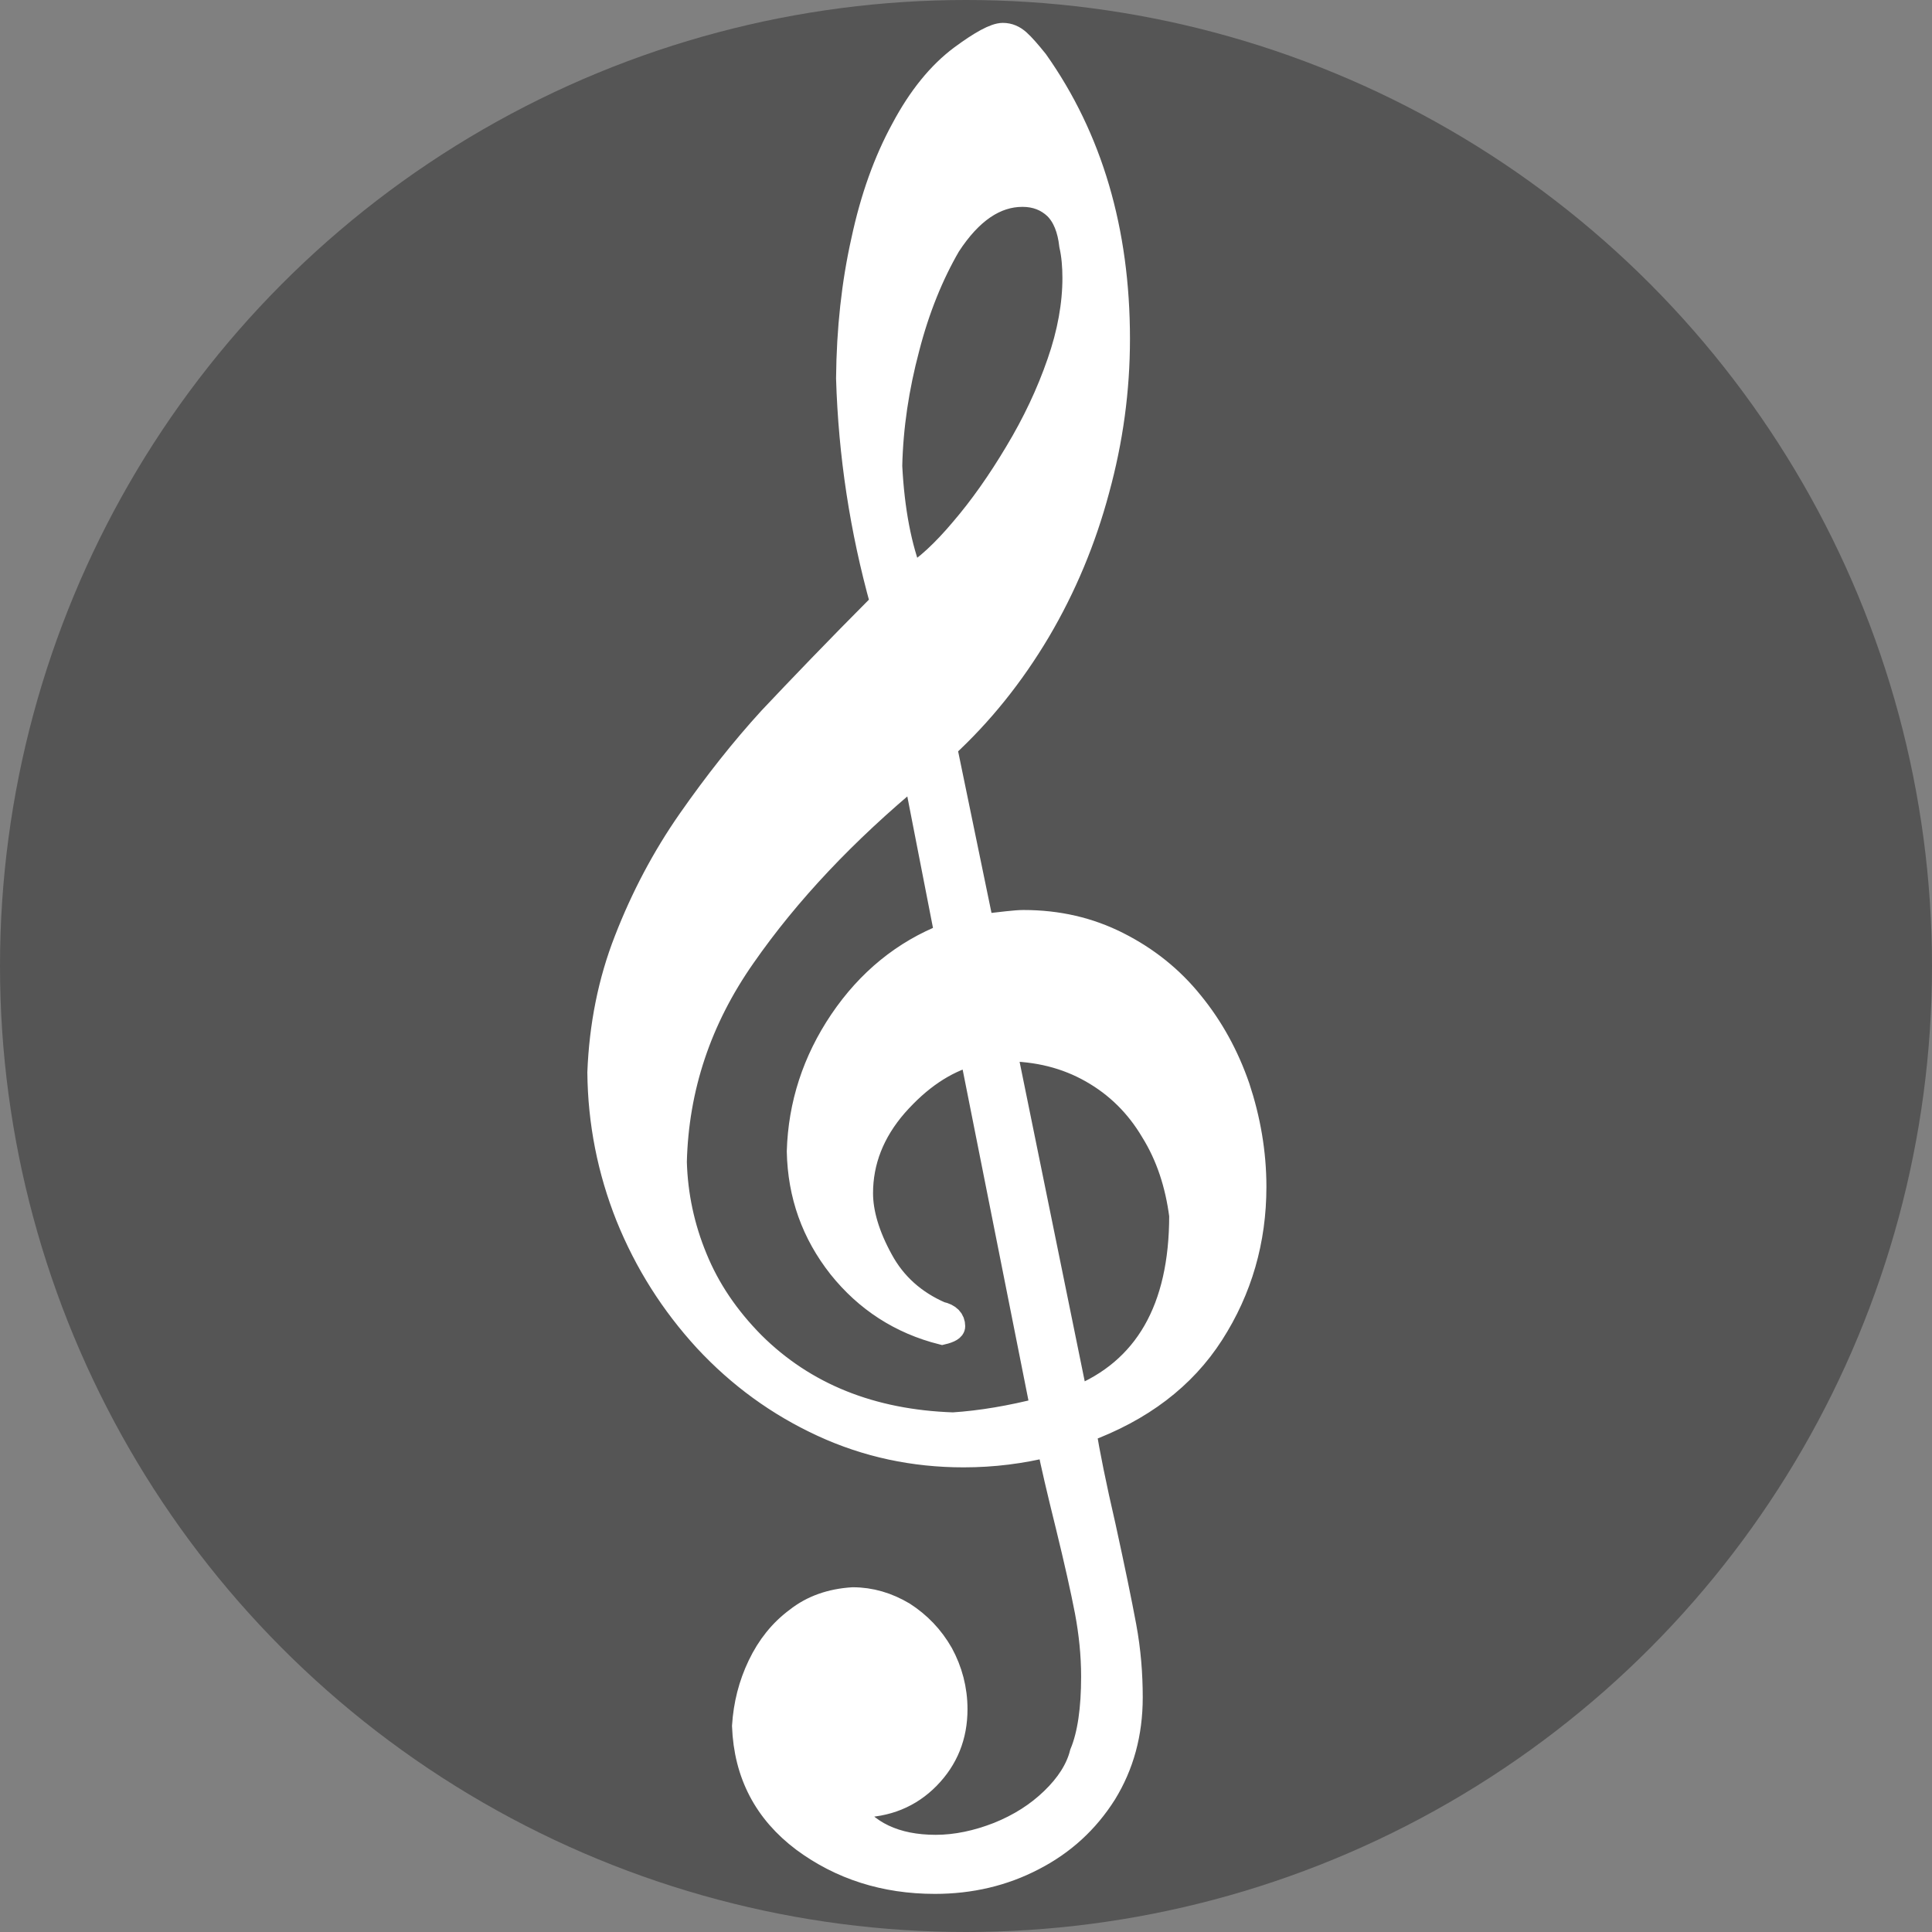
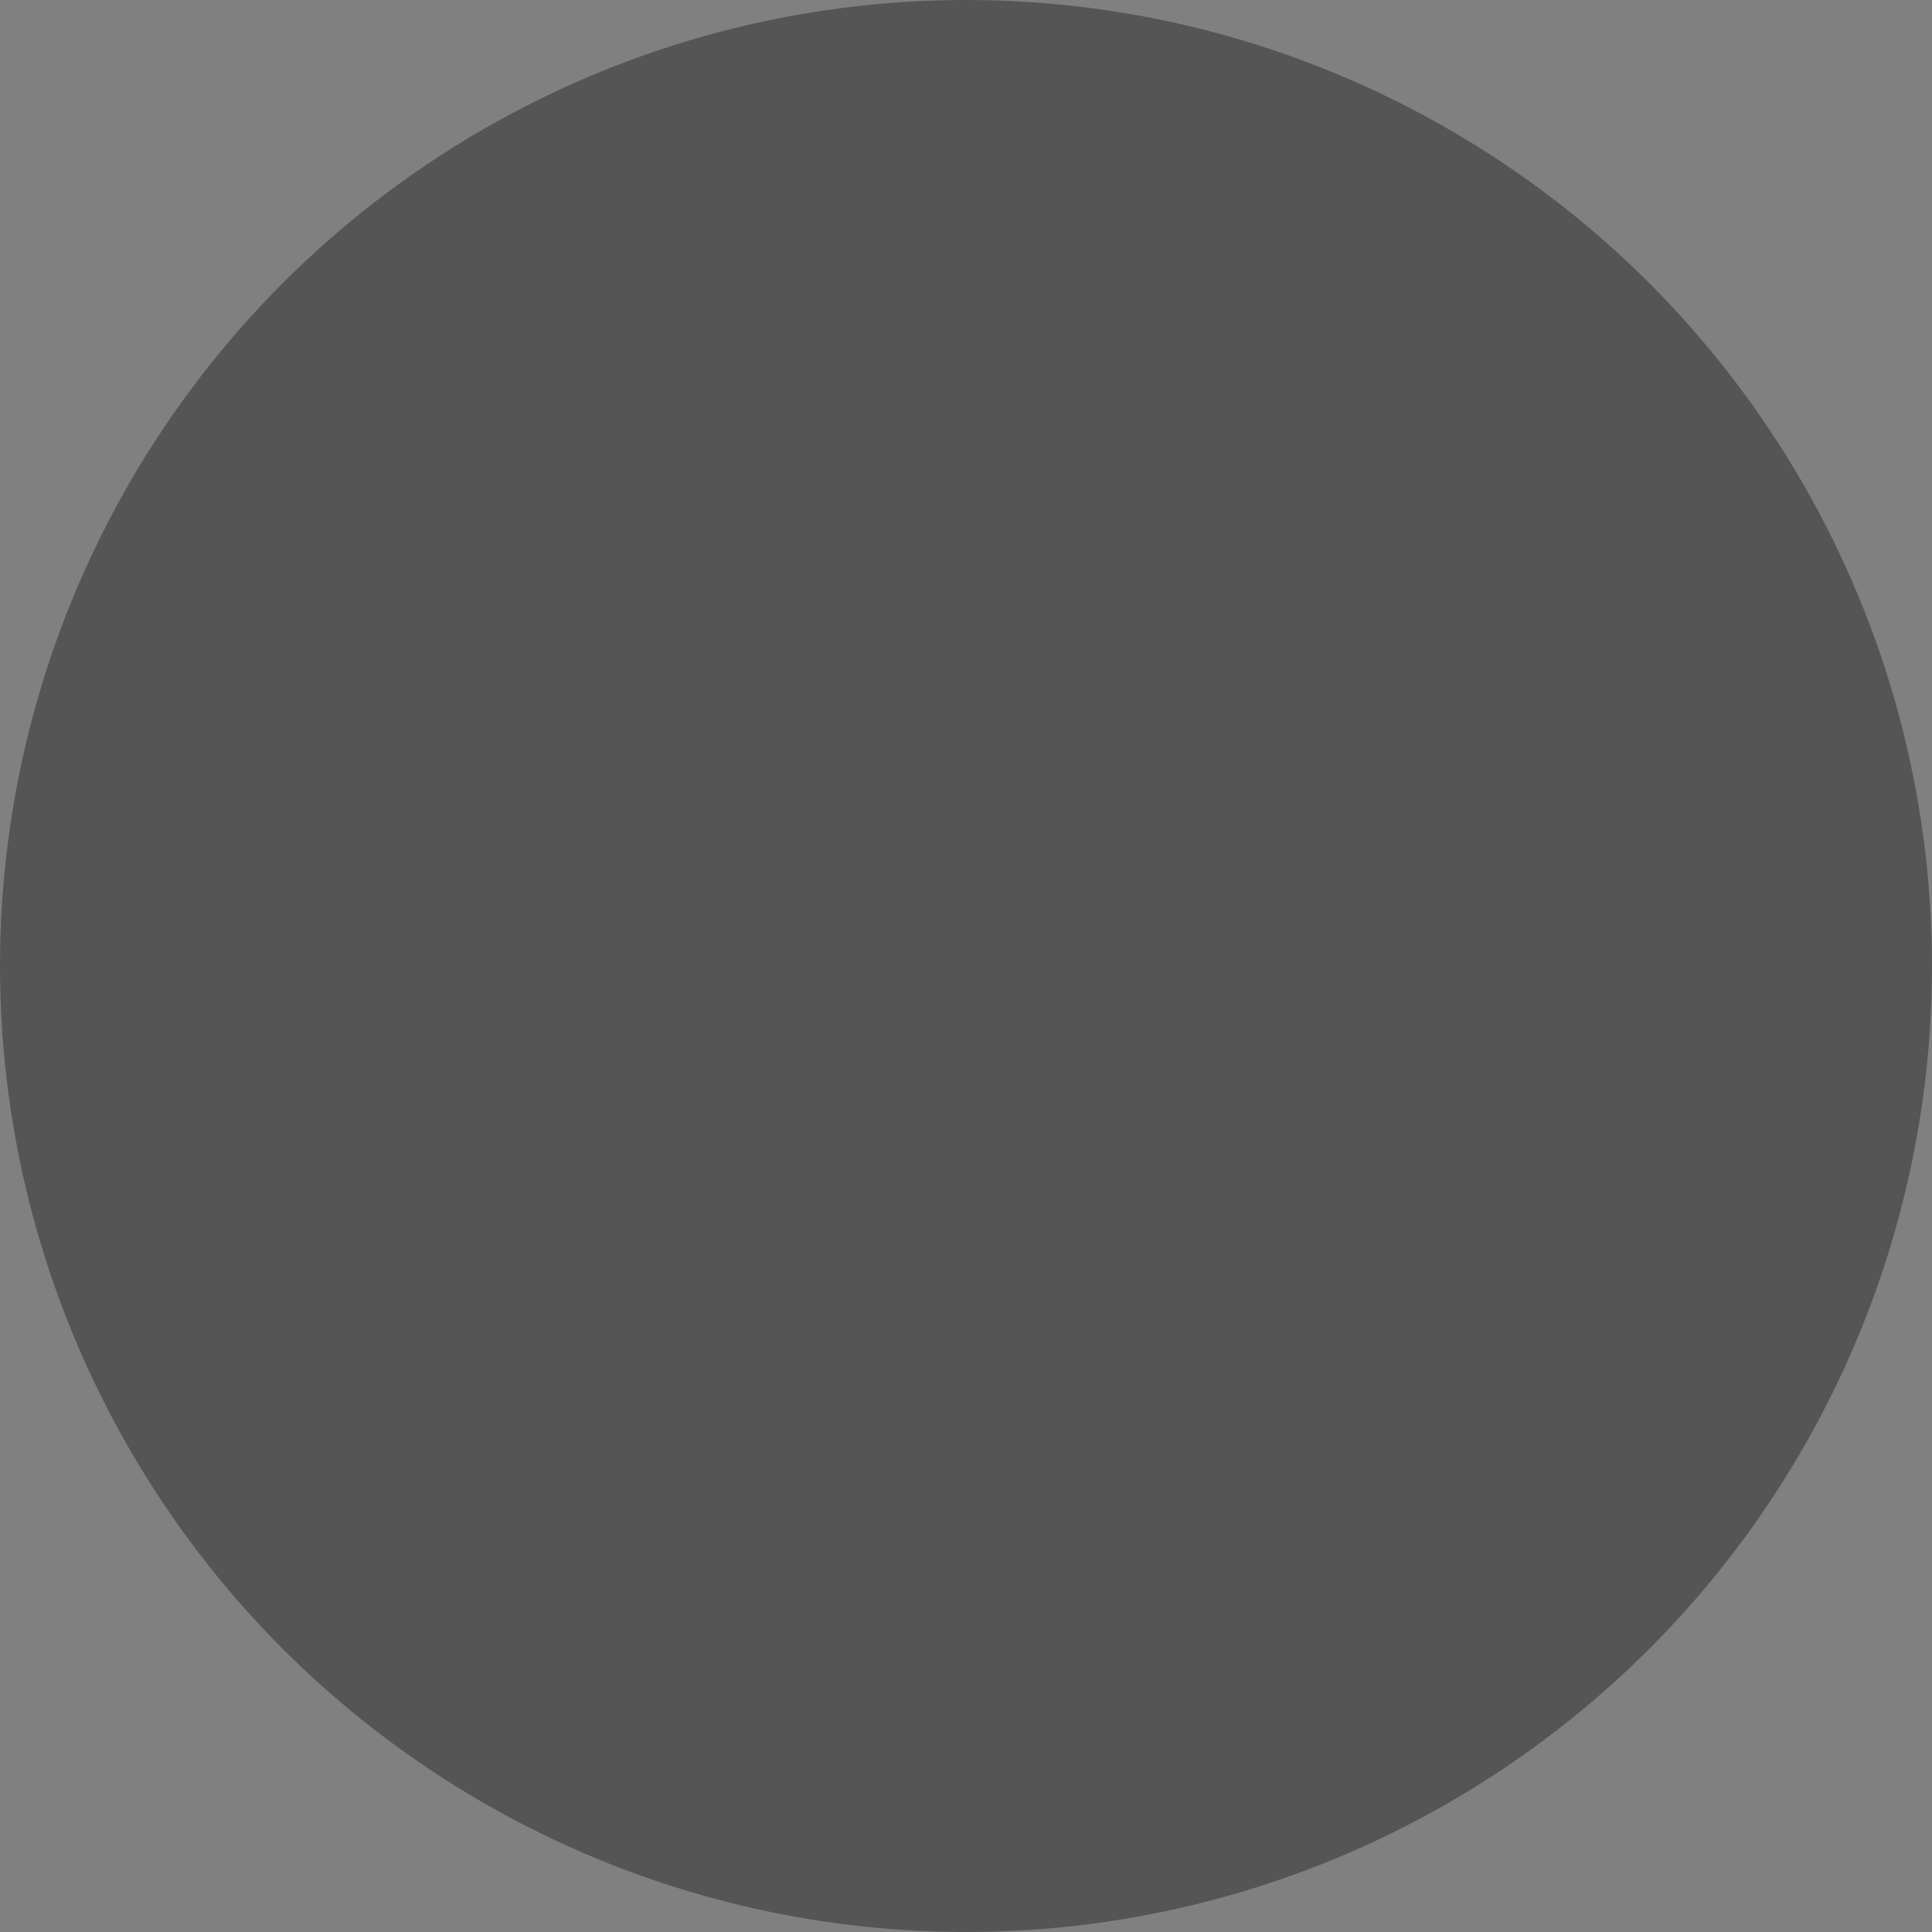
<svg xmlns="http://www.w3.org/2000/svg" xmlns:ns1="http://www.inkscape.org/namespaces/inkscape" xmlns:ns2="http://sodipodi.sourceforge.net/DTD/sodipodi-0.dtd" width="20" height="20" viewBox="0 0 558.738 558.738" id="svg4172" ns1:version="0.91 r13725" ns2:docname="icon_musique_off.svg">
  <rect x="0" y="0" width="558.738" height="558.738" fill="#808080" stroke="none" />
  <defs id="defs4174">
    <style type="text/css" id="style6">
    .str0 {stroke:#131516;stroke-width:3}
    .str1 {stroke:#131516;stroke-width:42}
    .fil1 {fill:none}
    .fil0 {fill:#131516}
  </style>
  </defs>
  <g ns1:label="Calque 1" ns1:groupmode="layer" id="layer1" transform="translate(238.517,-110.267)">
    <circle style="opacity:1;fill:#555555;fill-opacity:1;stroke:none;stroke-width:8.228;stroke-linecap:round;stroke-linejoin:round;stroke-miterlimit:4;stroke-dasharray:none;stroke-dashoffset:0;stroke-opacity:1" id="path4183-9" cx="40.852" cy="389.636" r="279.369" />
    <g style="fill:#ffffff;fill-rule:evenodd;stroke:#ffffff;stroke-opacity:1;image-rendering:optimizeQuality;shape-rendering:geometricPrecision;text-rendering:geometricPrecision" id="g4190" transform="matrix(0.611,0,0,0.611,-68.658,118.462)">
      <g transform="matrix(0.216,0,0,0.215,-250.44,-1202.6)" id="Layer 1" style="fill:#ffffff;stroke:#ffffff;stroke-opacity:1">
-         <path d="m 2002,7851 c -61,17 -116,55 -167,113 -51,59 -76,124 -76,194 0,44 15,94 44,147 29,54 73,93 130,118 19,4 28,14 28,28 0,5 -7,10 -24,14 -91,-23 -166,-72 -224,-145 -58,-74 -88,-158 -90,-254 3,-103 34,-199 93,-287 60,-89 137,-152 231,-189 l -69,-355 c -154,128 -279,261 -376,401 -97,139 -147,290 -151,453 2,73 17,144 45,212 28,69 70,131 126,188 113,113 260,172 439,178 61,-4 126,-15 196,-33 l -155,-783 z m 72,-10 156,769 c 154,-62 231,-197 231,-403 -9,-69 -29,-131 -63,-186 -33,-56 -77,-100 -133,-132 -56,-32 -119,-48 -191,-48 z M 1869,6801 c 33,-20 71,-55 112,-104 41,-48 81,-105 119,-169 39,-65 70,-131 93,-198 23,-66 34,-129 34,-187 0,-25 -2,-50 -7,-72 -4,-36 -15,-64 -34,-83 -19,-18 -43,-28 -73,-28 -60,0 -114,37 -162,111 -37,64 -68,140 -90,226 -23,87 -36,173 -38,260 5,99 21,180 46,244 z m -63,58 c -45,-162 -70,-327 -75,-495 1,-108 12,-209 33,-303 20,-94 49,-175 87,-245 37,-70 80,-123 128,-159 43,-32 74,-49 91,-49 13,0 24,5 34,14 10,9 23,24 39,44 119,169 179,373 179,611 0,113 -15,223 -45,333 -29,109 -72,213 -129,310 -58,98 -126,183 -205,256 l 81,394 c 44,-5 74,-9 91,-9 76,0 144,16 207,48 63,32 117,75 161,130 44,54 78,116 102,186 23,70 36,143 36,219 0,118 -31,226 -93,323 -62,97 -155,168 -280,214 8,49 22,120 43,211 20,92 35,165 45,219 10,54 14,106 14,157 0,79 -19,149 -57,211 -39,62 -91,110 -157,144 -65,34 -137,51 -215,51 -110,0 -206,-31 -288,-92 -82,-62 -126,-145 -130,-251 3,-47 14,-91 34,-133 20,-42 47,-76 82,-102 34,-27 75,-41 122,-44 39,0 76,11 111,32 34,22 62,51 83,88 20,37 31,78 31,122 0,59 -20,109 -60,150 -40,41 -91,62 -152,62 l -23,0 c 39,60 103,91 192,91 45,0 91,-10 137,-28 47,-19 86,-44 119,-76 33,-32 55,-66 64,-102 17,-41 25,-98 25,-169 0,-48 -5,-96 -14,-144 -9,-47 -23,-110 -42,-188 -19,-77 -33,-137 -41,-178 -60,15 -122,23 -187,23 -109,0 -212,-22 -309,-67 -97,-45 -182,-107 -256,-187 -73,-80 -130,-170 -171,-272 -40,-101 -61,-207 -62,-317 4,-102 23,-200 59,-292 36,-93 82,-181 139,-263 57,-82 116,-157 177,-224 62,-66 143,-151 245,-254 z" class="fil0 str0" style="fill:#ffffff;stroke:#ffffff;stroke-width:53.022;stroke-opacity:1" id="path9" ns1:connector-curvature="0" />
-       </g>
+         </g>
    </g>
  </g>
</svg>